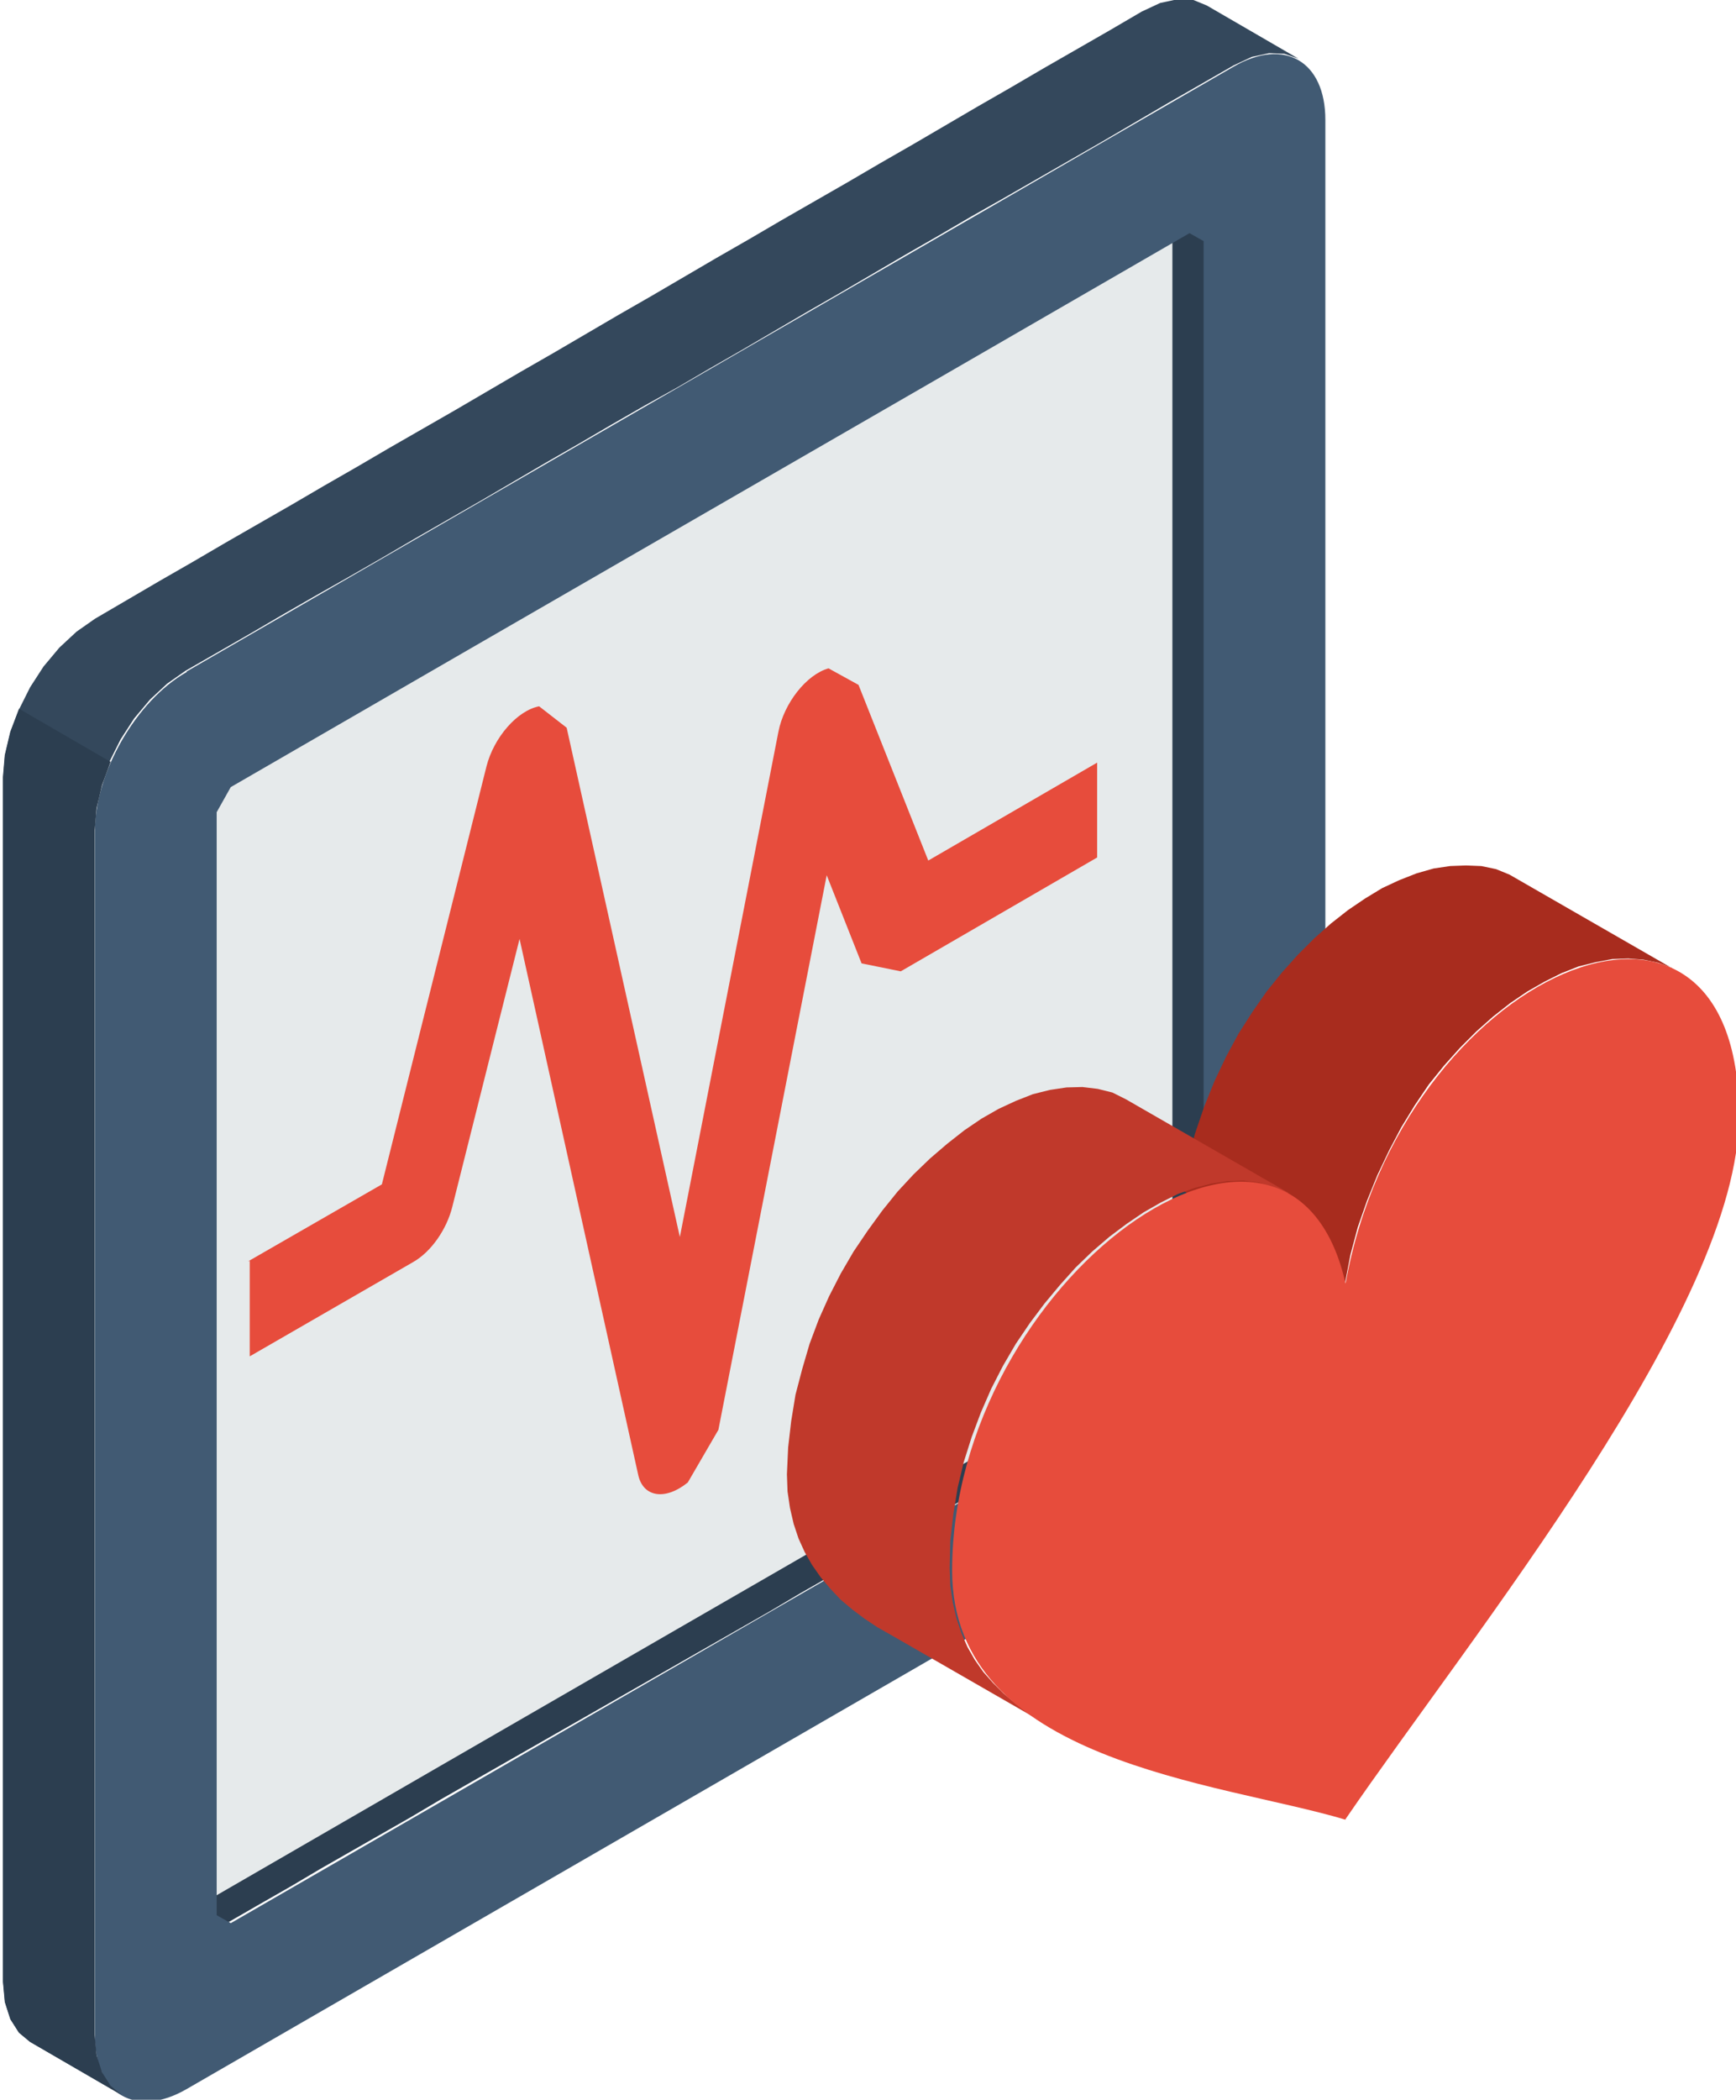
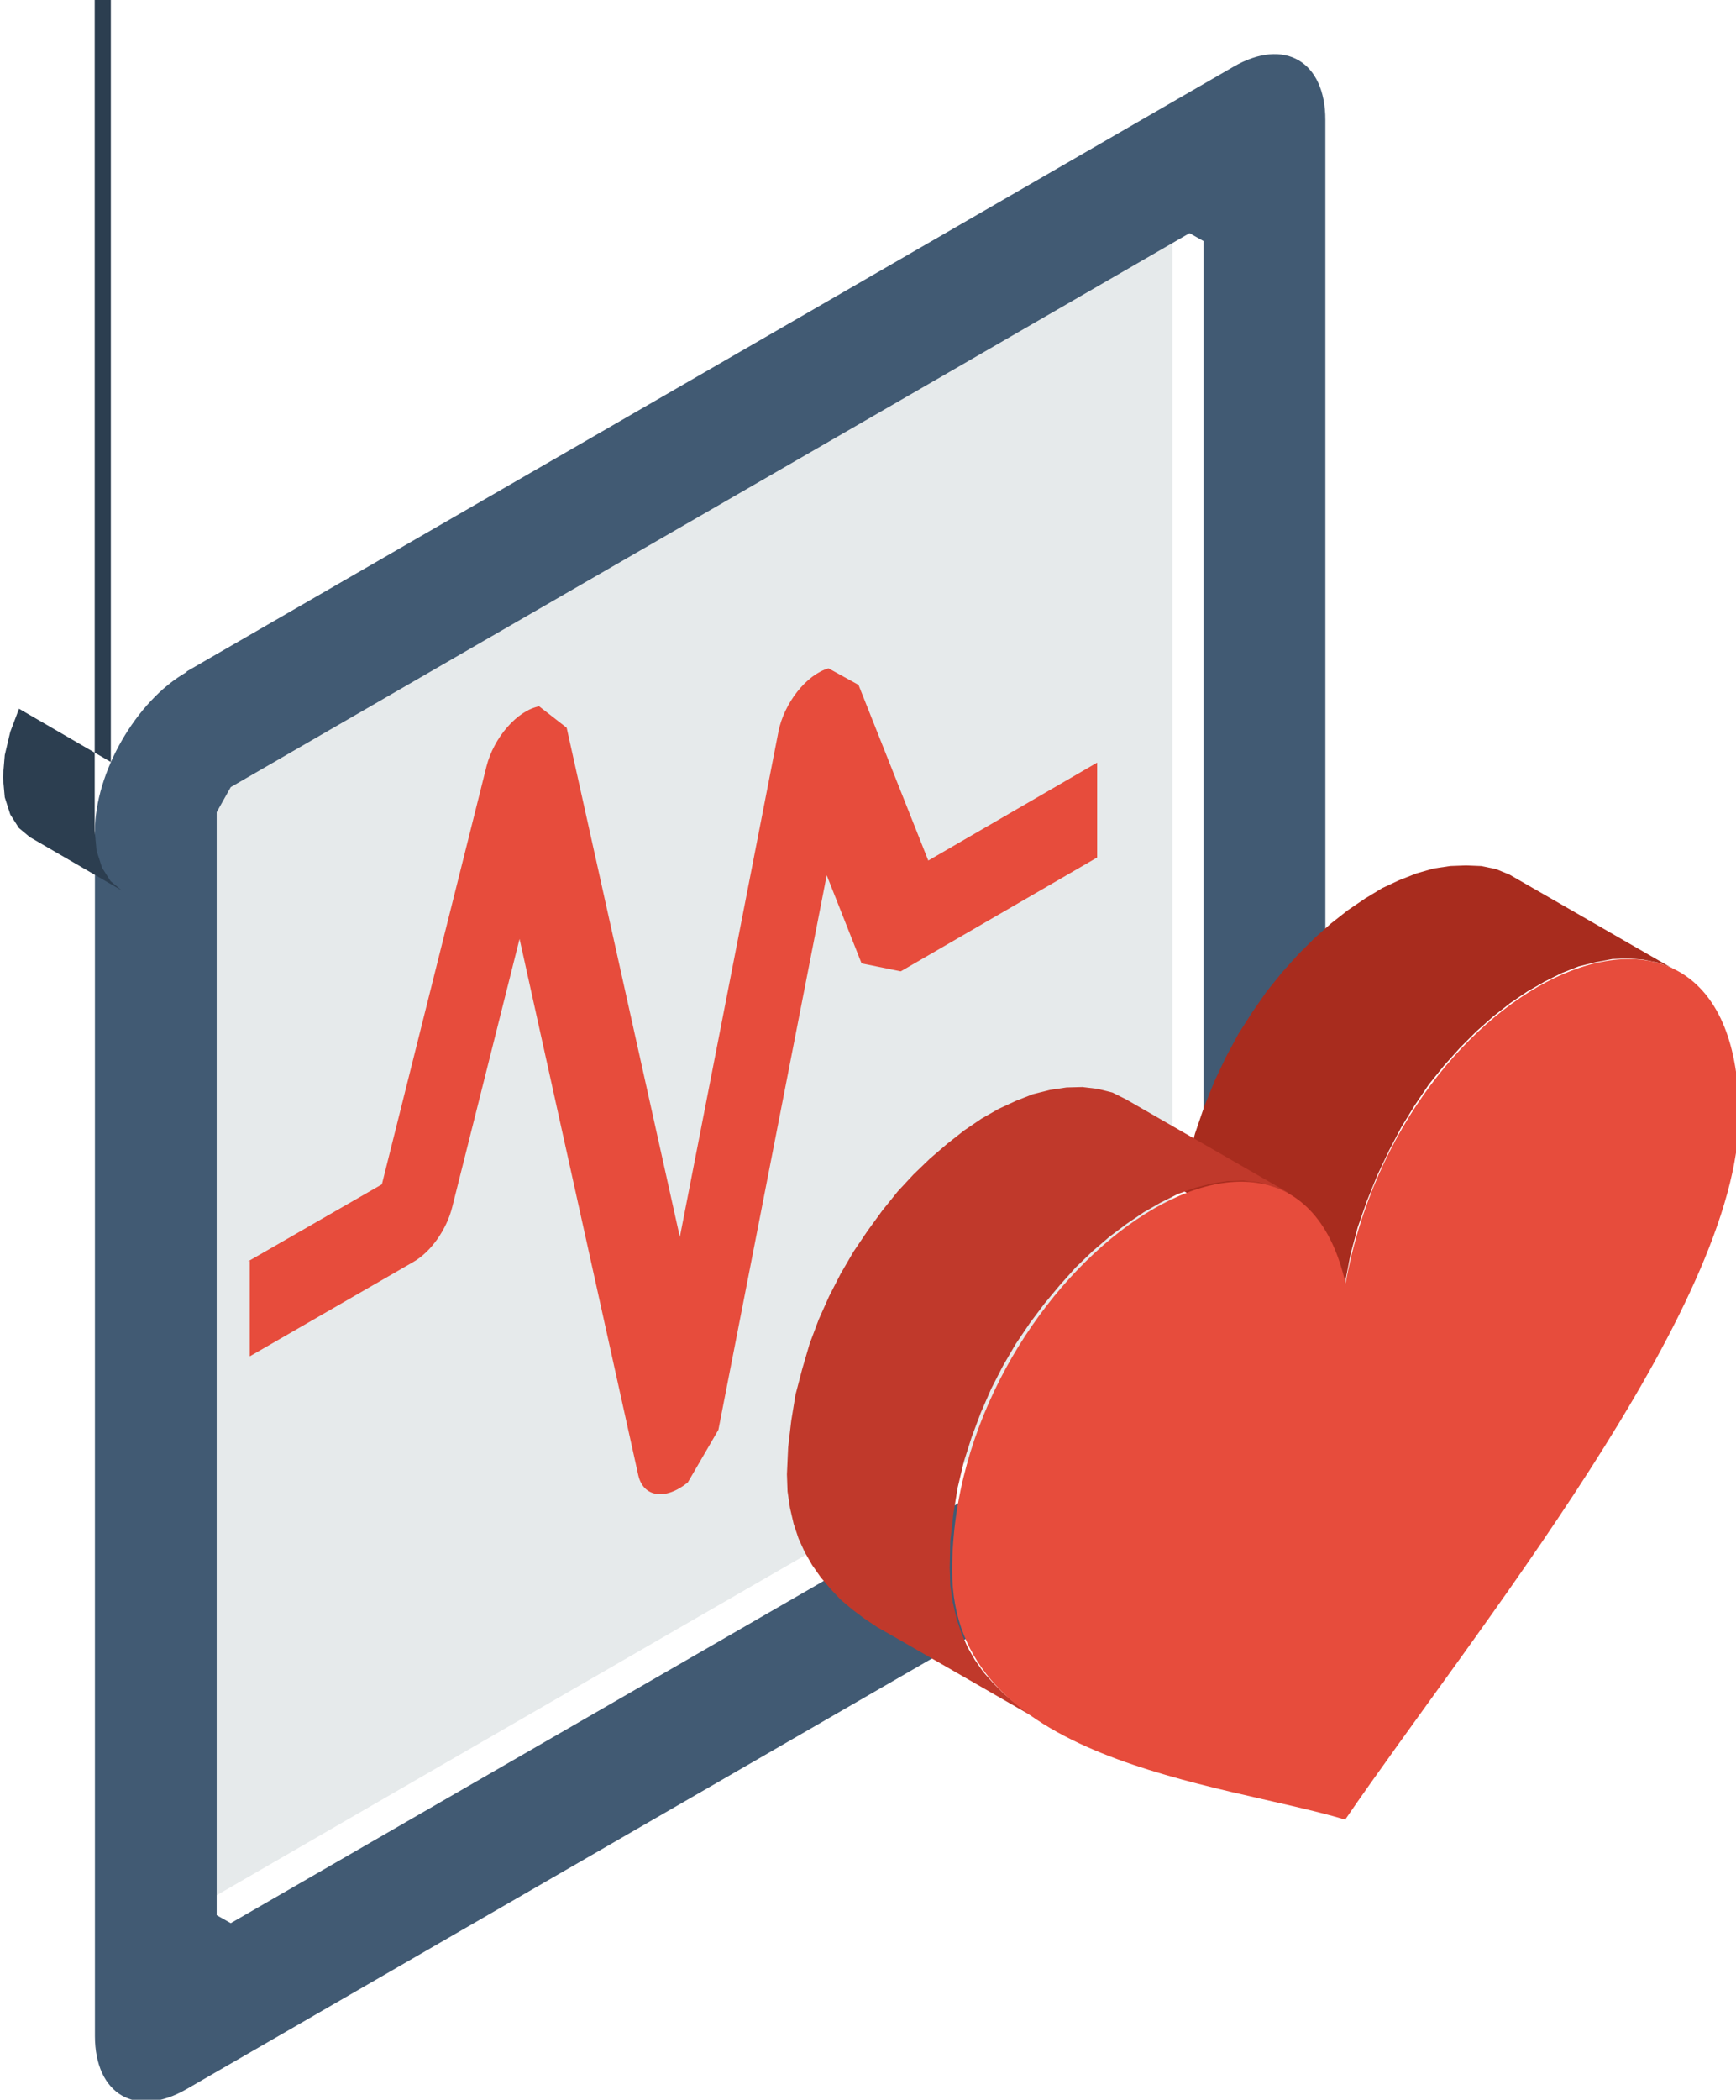
<svg xmlns="http://www.w3.org/2000/svg" xmlns:ns1="http://sodipodi.sourceforge.net/DTD/sodipodi-0.dtd" xmlns:ns2="http://www.inkscape.org/namespaces/inkscape" ns1:docname="iso-monitor-health.svg" ns2:version="1.0 (4035a4fb49, 2020-05-01)" id="svg17336" viewBox="0 0 8.753 10.583" height="10.583mm" width="8.753mm">
  <defs id="defs17330" />
  <g transform="translate(-100.383,-138.154)" id="layer1" ns2:groupmode="layer" ns2:label="Ebene 1">
    <g transform="matrix(3.085,0,0,3.085,-138.556,30.478)" id="g46420">
-       <path d="m 77.651,38.326 -0.15,-0.087 -0.018,-0.015 -0.014,-0.022 -0.009,-0.028 -0.003,-0.033 v -1.968 l 0.003,-0.036 0.009,-0.038 0.014,-0.037 0.018,-0.036 0.022,-0.034 0.026,-0.031 0.028,-0.026 0.03,-0.021 0.053,-0.031 0.053,-0.031 0.054,-0.031 0.053,-0.031 0.054,-0.031 0.054,-0.031 0.053,-0.031 0.054,-0.031 0.053,-0.031 0.054,-0.031 0.054,-0.031 0.053,-0.031 0.053,-0.031 0.054,-0.031 0.053,-0.031 0.053,-0.031 0.054,-0.031 0.053,-0.031 0.053,-0.031 0.054,-0.031 0.053,-0.031 0.054,-0.031 0.054,-0.031 0.053,-0.031 0.054,-0.031 0.053,-0.031 0.053,-0.031 0.054,-0.031 0.053,-0.031 0.054,-0.031 0.054,-0.031 0.053,-0.031 0.03,-0.014 0.028,-0.006 0.026,0.001 0.022,0.009 0.15,0.087 -0.023,-0.008 -0.025,-0.001 -0.028,0.006 -0.03,0.014 -0.054,0.031 -0.054,0.031 -0.053,0.031 -0.053,0.031 -0.054,0.031 -0.054,0.031 -0.054,0.031 -0.053,0.03 -0.053,0.031 -0.054,0.031 -0.053,0.031 -0.053,0.031 -0.054,0.031 -0.053,0.031 -0.053,0.031 -0.054,0.031 -0.053,0.031 -0.054,0.03 -0.054,0.031 -0.053,0.031 -0.054,0.031 -0.053,0.031 -0.053,0.031 -0.054,0.031 -0.054,0.031 -0.053,0.031 -0.054,0.031 -0.053,0.03 -0.054,0.031 -0.053,0.031 -0.054,0.031 -0.054,0.031 -0.03,0.021 -0.028,0.026 -0.026,0.031 -0.022,0.034 -0.018,0.036 -0.014,0.038 -0.009,0.038 -0.003,0.036 v 1.968 l 0.003,0.033 0.009,0.028 0.014,0.022 0.018,0.015" style="fill:#34485c;fill-rule:evenodd;stroke-width:0.035" id="path59875" ns2:connector-curvature="0" />
-       <path d="m 77.779,38.073 -0.15,-0.087 0.099,-0.058 0.049,-0.028 0.049,-0.029 0.049,-0.028 0.049,-0.028 0.049,-0.029 0.049,-0.028 0.049,-0.028 0.049,-0.028 0.049,-0.028 0.049,-0.028 0.049,-0.028 0.049,-0.028 0.049,-0.028 0.049,-0.028 0.049,-0.028 0.049,-0.028 0.049,-0.028 0.049,-0.029 0.049,-0.028 0.049,-0.029 0.049,-0.028 0.049,-0.028 0.049,-0.029 0.049,-0.028 0.049,-0.028 0.049,-0.028 0.049,-0.028 0.049,-0.028 0.049,-0.028 0.049,-0.028 0.049,-0.029 0.005,-0.003 0.005,-0.004 0.004,-0.005 0.003,-0.005 0.003,-0.006 0.002,-0.006 0.001,-0.006 3.52e-4,-0.006 v -0.056 -0.056 -0.056 -0.056 -0.057 -0.056 -0.056 -0.056 -0.056 -0.057 -0.057 -0.056 -0.056 -0.056 -0.056 -0.057 -0.056 -0.056 -0.057 -0.056 -0.056 -0.057 -0.056 -0.056 -0.057 -0.056 -0.056 -0.056 -0.056 -0.056 -0.056 -0.057 l -3.52e-4,-0.005 -0.001,-0.005 -0.002,-0.003 -0.003,-0.003 0.15,0.087 0.003,0.003 0.002,0.003 0.002,0.004 3.52e-4,0.005 v 0.057 0.056 0.056 0.057 0.056 0.056 0.056 0.056 0.056 0.057 0.056 0.056 0.056 0.056 0.056 0.057 0.056 0.056 0.056 0.056 0.056 0.057 0.057 0.056 0.056 0.056 0.056 0.057 0.056 0.057 0.056 0.056 l -3.52e-4,0.006 -0.002,0.006 -0.002,0.006 -0.003,0.006 -0.004,0.005 -0.004,0.005 -0.004,0.004 -0.005,0.004 -0.049,0.028 -0.049,0.028 -0.049,0.028 -0.049,0.028 -0.049,0.028 -0.049,0.028 -0.049,0.028 -0.049,0.028 -0.049,0.028 -0.049,0.028 -0.049,0.028 -0.049,0.029 -0.049,0.028 -0.049,0.029 -0.049,0.028 -0.049,0.028 -0.049,0.028 -0.049,0.028 -0.049,0.028 -0.049,0.028 -0.049,0.028 -0.049,0.028 -0.049,0.028 -0.049,0.028 -0.049,0.028 -0.049,0.029 -0.049,0.028 -0.049,0.028 -0.049,0.028 -0.049,0.029 -0.049,0.028 -0.099,0.057" style="fill:#2c3e50;fill-rule:evenodd;stroke-width:0.035" id="path59877" ns2:connector-curvature="0" />
      <path d="m 79.368,35.268 -0.023,-0.013 c -0.522,0.301 -1.044,0.603 -1.566,0.904 l -0.023,0.041 c 0,0.6 0,1.201 0,1.802 l 0.023,0.013 c 0.522,-0.302 1.044,-0.603 1.566,-0.904 l 0.023,-0.04 c 0,-0.601 0,-1.201 0,-1.802" style="fill:#e6eaeb;fill-rule:evenodd;stroke-width:0.035" id="path59879" ns2:connector-curvature="0" />
      <path d="m 77.857,36.964 0.219,-0.126 0.171,-0.683 c 0.012,-0.047 0.05,-0.091 0.086,-0.098 l 0.045,0.035 0.185,0.832 0.161,-0.825 c 0.009,-0.047 0.046,-0.094 0.082,-0.104 l 0.049,0.027 0.114,0.287 0.276,-0.16 v 0.155 l -0.321,0.186 -0.064,-0.013 -0.057,-0.144 -0.177,0.906 -0.05,0.086 c -0.037,0.03 -0.073,0.024 -0.081,-0.012 l -0.194,-0.876 -0.11,0.438 c -0.009,0.036 -0.034,0.073 -0.064,0.09 l -0.267,0.154 v -0.156" style="fill:#e74c3c;fill-rule:evenodd;stroke-width:0.035" id="path59881" ns2:connector-curvature="0" />
      <path d="m 79.419,35.297 -0.023,-0.013 c -0.522,0.302 -1.045,0.603 -1.567,0.905 l -0.023,0.041 c 0,0.6 0,1.201 0,1.802 l 0.023,0.013 c 0.522,-0.301 1.045,-0.603 1.567,-0.904 l 0.023,-0.041 c 0,-0.6 0,-1.201 0,-1.802 z m -1.662,0.703 c 0.57,-0.329 1.141,-0.659 1.711,-0.988 0.083,-0.048 0.15,-0.009 0.15,0.087 v 1.968 c 0,0.096 -0.068,0.213 -0.15,0.261 -0.57,0.329 -1.141,0.659 -1.711,0.988 -0.083,0.048 -0.15,0.009 -0.15,-0.087 v -1.968 c 0,-0.095 0.067,-0.213 0.15,-0.26" style="fill:#415a73;fill-rule:evenodd;stroke-width:0.035" id="path59883" ns2:connector-curvature="0" />
      <path d="m 80.185,36.485 -0.266,-0.153 -0.022,-0.009 -0.024,-0.005 -0.025,-0.001 -0.026,9.53e-4 -0.027,0.004 -0.028,0.008 -0.028,0.011 -0.028,0.013 -0.028,0.017 -0.028,0.019 -0.028,0.022 -0.027,0.024 -0.027,0.027 -0.026,0.029 -0.025,0.031 -0.023,0.033 -0.023,0.036 -0.02,0.037 -0.019,0.04 -0.017,0.042 -0.015,0.044 -0.012,0.045 -0.01,0.047 0.267,0.153 0.009,-0.047 0.012,-0.045 0.015,-0.043 0.017,-0.042 0.019,-0.04 0.02,-0.038 0.022,-0.036 0.023,-0.034 0.025,-0.031 0.026,-0.029 0.027,-0.027 0.027,-0.024 0.028,-0.022 0.028,-0.019 0.028,-0.016 0.028,-0.014 0.028,-0.011 0.028,-0.007 0.027,-0.005 0.026,-0.001 0.025,0.002 0.024,0.005 0.022,0.008" style="fill:#a82c1e;fill-rule:evenodd;stroke-width:0.035" id="path59885" ns2:connector-curvature="0" />
      <path d="m 79.558,36.852 -0.266,-0.153 -0.022,-0.011 -0.024,-0.006 -0.025,-0.003 -0.026,6.69e-4 -0.027,0.004 -0.028,0.007 -0.028,0.011 -0.028,0.013 -0.028,0.016 -0.028,0.019 -0.028,0.022 -0.028,0.024 -0.027,0.026 -0.026,0.028 -0.025,0.031 -0.024,0.033 -0.023,0.034 -0.021,0.036 -0.019,0.037 -0.017,0.038 -0.015,0.04 -0.012,0.041 -0.011,0.042 -0.007,0.043 -0.005,0.043 -0.002,0.044 0.001,0.028 0.004,0.027 0.006,0.026 0.008,0.024 0.01,0.022 0.012,0.021 0.014,0.02 0.016,0.019 0.017,0.018 0.019,0.016 0.02,0.015 0.021,0.014 0.023,0.013 0.266,0.153 -0.023,-0.013 -0.021,-0.014 -0.02,-0.015 -0.019,-0.016 -0.017,-0.017 -0.016,-0.018 -0.014,-0.02 -0.012,-0.021 -0.01,-0.023 -0.008,-0.024 -0.006,-0.026 -0.004,-0.027 -0.001,-0.029 0.001,-0.044 0.005,-0.044 0.007,-0.043 0.01,-0.042 0.013,-0.041 0.015,-0.04 0.017,-0.039 0.019,-0.037 0.021,-0.036 0.023,-0.034 0.024,-0.032 0.025,-0.03 0.026,-0.029 0.027,-0.026 0.028,-0.024 0.028,-0.021 0.028,-0.019 0.028,-0.016 0.028,-0.014 0.028,-0.01 0.027,-0.007 0.026,-0.004 0.026,-8.47e-4 0.025,0.003 0.024,0.007 0.022,0.01" style="fill:#c0392b;fill-rule:evenodd;stroke-width:0.035" id="path59887" ns2:connector-curvature="0" />
      <path d="m 79.651,37.875 c 0.206,-0.301 0.643,-0.836 0.643,-1.149 0,-0.475 -0.552,-0.234 -0.643,0.274 -0.091,-0.403 -0.643,-0.006 -0.643,0.469 0,0.314 0.436,0.345 0.643,0.407" style="fill:#e74c3c;fill-rule:evenodd;stroke-width:0.035" id="path59889" ns2:connector-curvature="0" />
-       <path d="m 77.633,36.148 -0.15,-0.087 -3.53e-4,7.05e-4 -0.014,0.037 -0.009,0.038 -0.003,0.036 v 1.968 l 0.003,0.033 0.009,0.028 0.014,0.022 0.018,0.015 0.15,0.087 -0.018,-0.015 -0.014,-0.022 -0.009,-0.028 -0.003,-0.033 v -1.968 l 0.003,-0.036 0.009,-0.038 0.014,-0.038 3.53e-4,-7.06e-4" style="fill:#2c3e50;fill-rule:evenodd;stroke-width:0.035" id="path75447" ns2:connector-curvature="0" />
+       <path d="m 77.633,36.148 -0.15,-0.087 -3.53e-4,7.05e-4 -0.014,0.037 -0.009,0.038 -0.003,0.036 l 0.003,0.033 0.009,0.028 0.014,0.022 0.018,0.015 0.15,0.087 -0.018,-0.015 -0.014,-0.022 -0.009,-0.028 -0.003,-0.033 v -1.968 l 0.003,-0.036 0.009,-0.038 0.014,-0.038 3.53e-4,-7.06e-4" style="fill:#2c3e50;fill-rule:evenodd;stroke-width:0.035" id="path75447" ns2:connector-curvature="0" />
    </g>
  </g>
</svg>